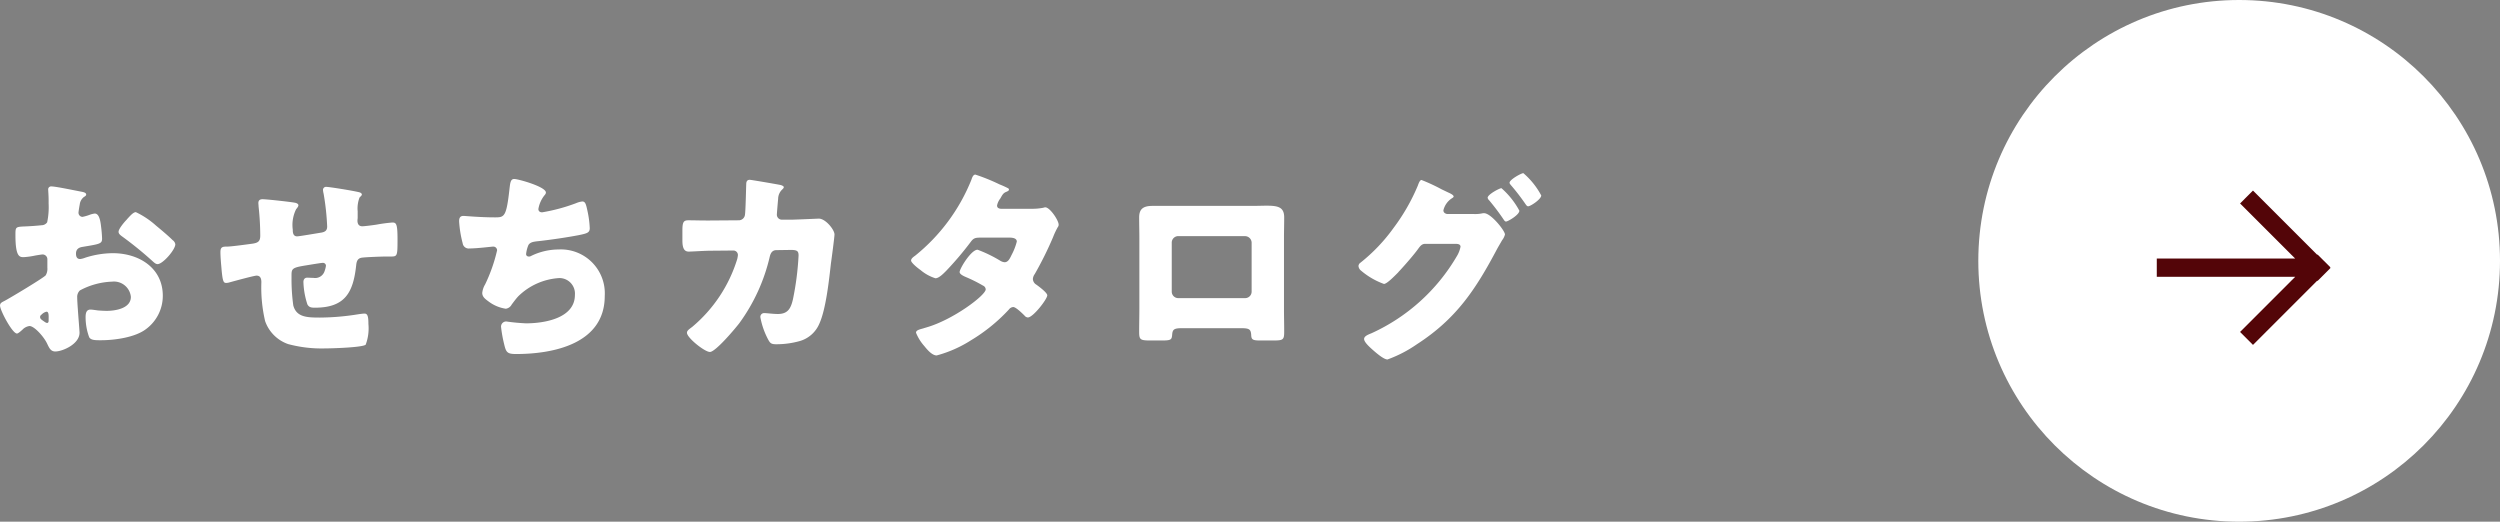
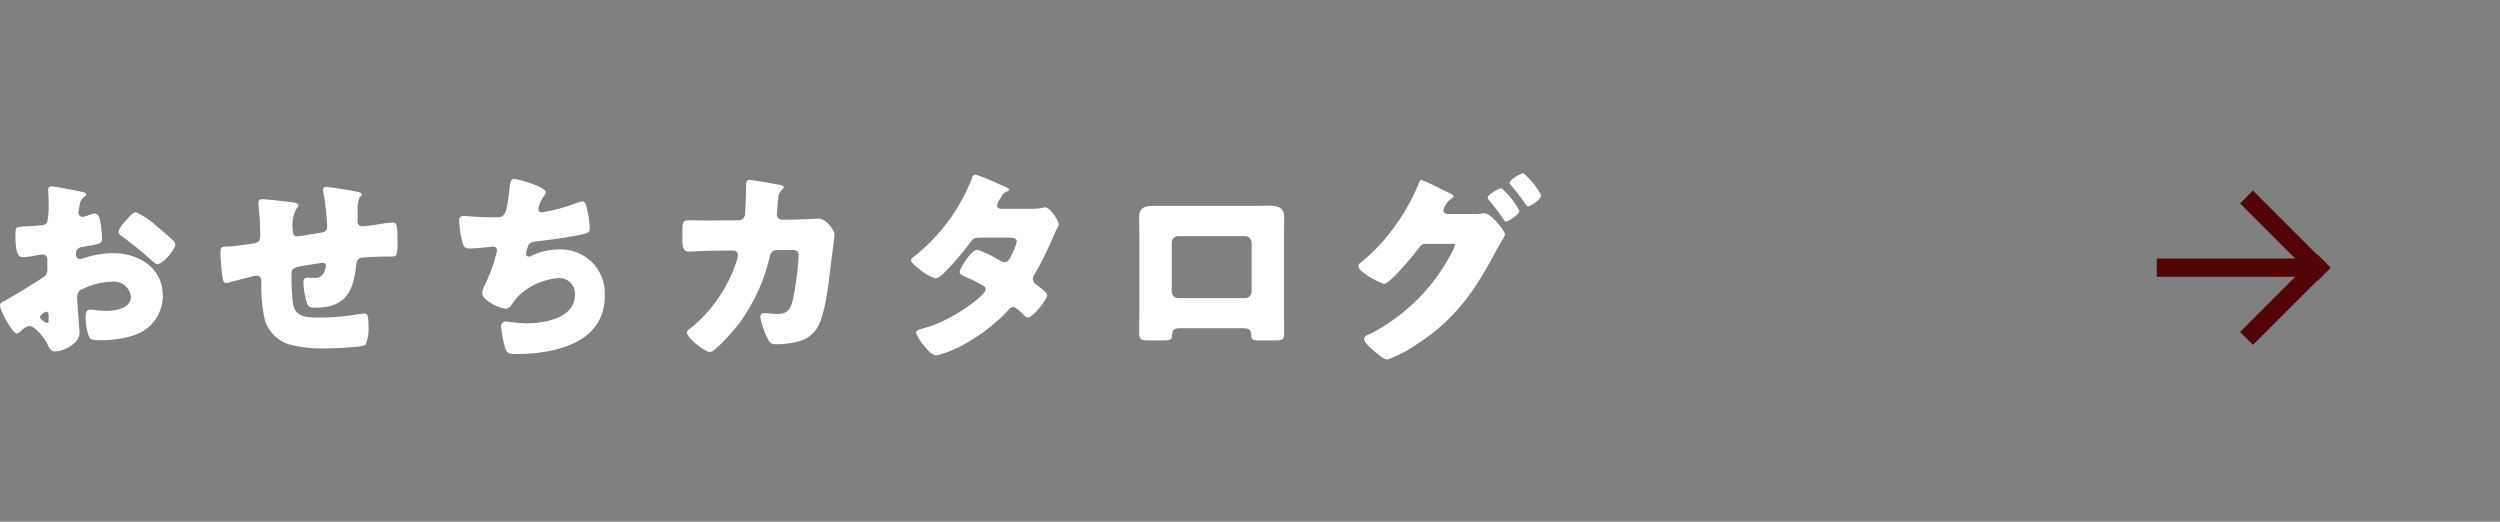
<svg xmlns="http://www.w3.org/2000/svg" width="287.528" height="60" viewBox="0 0 287.528 60">
  <rect x="0" y="0" width="287.528" height="60" fill="#808080" stroke="none" />
  <g id="グループ_910" data-name="グループ 910" transform="translate(-133.472 -164.441)">
    <g id="グループ_787" data-name="グループ 787" transform="translate(361 164.441)">
-       <circle id="楕円形_1539" data-name="楕円形 1539" cx="30" cy="30" r="30" fill="#fff" />
      <circle id="楕円形_1540" data-name="楕円形 1540" cx="0.5" cy="0.5" r="0.5" transform="translate(30.297 30.297)" fill="#530508" />
      <path id="合体_12" data-name="合体 12" d="M9.579,16.261l6.339-6.339H0v-2.1H15.917L9.579,1.485,11.063,0l7.388,7.388.037-.037,1.486,1.485-.038.038.037.037L18.489,10.4l-.037-.037-7.388,7.388Z" transform="translate(20.526 21.916)" fill="#530508" />
    </g>
-     <path id="パス_1332" data-name="パス 1332" d="M-78.576-4.464c-.024-.288-.072-1.032-.072-1.32a1.033,1.033,0,0,1,.312-.816,8.41,8.41,0,0,1,3.7-1.008,1.955,1.955,0,0,1,2.16,1.752c0,1.32-1.752,1.608-2.784,1.608-.264,0-.72-.024-1.008-.048-.168-.024-.7-.1-.84-.1-.528,0-.576.48-.576.912a6.684,6.684,0,0,0,.408,2.256c.192.36.7.36,1.344.36,1.56,0,3.912-.312,5.184-1.272a4.752,4.752,0,0,0,1.944-3.84c0-3.24-2.784-4.9-5.736-4.9a10.5,10.5,0,0,0-3.216.528,2.344,2.344,0,0,1-.552.144c-.384,0-.48-.288-.48-.624,0-.5.312-.7.72-.768,2.016-.336,2.28-.36,2.28-.96a14.082,14.082,0,0,0-.12-1.416c-.1-.936-.312-1.464-.72-1.464a2.588,2.588,0,0,0-.648.168,5.344,5.344,0,0,1-.768.216.477.477,0,0,1-.456-.48c0-.072.048-.432.144-.96a1.266,1.266,0,0,1,.5-.864c.1-.048.24-.144.24-.264,0-.192-.24-.264-.456-.312-.672-.12-3.024-.624-3.552-.624a.336.336,0,0,0-.36.384c0,.144.048.672.048,1.176v.408a8.463,8.463,0,0,1-.168,2.16.783.783,0,0,1-.624.336q-1.044.108-2.088.144c-.936.048-.936.1-.936,1.008,0,2.5.48,2.52.96,2.52a9.061,9.061,0,0,0,1.344-.192c.144-.024.72-.12.816-.12a.556.556,0,0,1,.552.6v.936a1.444,1.444,0,0,1-.192.864c-.264.312-4.152,2.64-4.752,2.952-.288.144-.5.24-.5.528,0,.552,1.416,3.216,1.944,3.216.144,0,.432-.264.624-.432a1.364,1.364,0,0,1,.816-.432c.552,0,1.632,1.2,2.016,1.992.264.552.432.936.96.936.816,0,2.784-.84,2.784-2.16C-78.384-2.016-78.552-3.984-78.576-4.464Zm-3.36,1.32c0,.144-.024.288-.192.288A.742.742,0,0,1-82.416-3c-.432-.288-.5-.36-.5-.552,0-.144.1-.216.192-.288a1.07,1.07,0,0,1,.552-.312c.216,0,.24.312.24.6ZM-71.9-15.6c-.288,0-.624.384-.936.72-.048.048-.1.12-.144.168-.24.24-.912,1.032-.912,1.368,0,.264.264.432.528.624a41.393,41.393,0,0,1,3.384,2.76c.192.168.36.336.576.336.6,0,2.04-1.656,2.04-2.28a.713.713,0,0,0-.312-.48c-.5-.5-1.368-1.224-1.92-1.68A9.639,9.639,0,0,0-71.9-15.6Zm14.568-1.488c-.288,0-.48.12-.48.432,0,.12.024.288.024.408a31.18,31.18,0,0,1,.192,3.36c0,.648-.264.816-.888.912-.528.072-2.448.336-2.9.336-.528,0-.792.024-.792.624,0,.456.048,1.08.1,1.656.144,1.752.24,1.9.576,1.9a1.4,1.4,0,0,0,.312-.048c.528-.144,2.88-.792,3.168-.792.48,0,.552.408.552.768a17,17,0,0,0,.432,4.464,4.3,4.3,0,0,0,2.64,2.64,14.888,14.888,0,0,0,4.272.5c.672,0,4.3-.1,4.656-.432a5.371,5.371,0,0,0,.312-2.376c0-.888-.1-1.2-.456-1.2-.168,0-.672.072-.84.1a28.241,28.241,0,0,1-4.272.36c-1.512,0-2.712-.048-3.072-1.392A21.668,21.668,0,0,1-54-7.968v-.288c0-.84.024-.96,1.68-1.224,1.32-.216,1.776-.288,1.92-.288a.338.338,0,0,1,.36.336,3.223,3.223,0,0,1-.168.648,1.14,1.14,0,0,1-1.272.744c-.24,0-.48-.024-.72-.024-.312,0-.432.24-.432.5a9.156,9.156,0,0,0,.456,2.568c.192.36.48.384.864.384,3.48,0,4.416-1.752,4.752-4.9.048-.456.168-.744.576-.84.336-.072,2.352-.144,2.808-.144h.528c.816,0,.84,0,.84-1.968,0-1.8-.144-1.944-.6-1.944a17.763,17.763,0,0,0-1.8.24c-.456.072-1.392.192-1.656.192-.408,0-.552-.288-.552-.648,0-.12.024-.24.024-.336V-15.7a3.527,3.527,0,0,1,.216-1.584c.144-.144.264-.24.264-.336,0-.144-.144-.24-.384-.288-.936-.216-3.408-.6-3.7-.6a.347.347,0,0,0-.384.36,2.705,2.705,0,0,0,.072.432,28.7,28.7,0,0,1,.408,3.768c0,.456-.24.624-.672.7-.456.072-2.544.432-2.784.432-.5,0-.5-.528-.5-.768a4.059,4.059,0,0,1,.384-2.352c.1-.12.264-.312.264-.456,0-.168-.24-.264-.384-.288C-54.048-16.776-56.856-17.088-57.336-17.088Zm28.944-2.328c-.408,0-.456.432-.528,1.008C-29.28-15.072-29.5-15-30.576-15c-1.776,0-3.456-.168-3.648-.168-.408,0-.5.264-.5.624a12.834,12.834,0,0,0,.408,2.52.7.7,0,0,0,.792.6c.864,0,2.592-.216,2.712-.216a.436.436,0,0,1,.456.432A18.56,18.56,0,0,1-31.728-7.3a2.4,2.4,0,0,0-.336.984c0,.456.336.7.72.984a4.33,4.33,0,0,0,1.992.84.906.906,0,0,0,.672-.48c.216-.288.5-.672.744-.936a7.351,7.351,0,0,1,4.752-2.112,1.788,1.788,0,0,1,1.776,1.944c0,2.688-3.528,3.264-5.616,3.264a22.639,22.639,0,0,1-2.28-.216.594.594,0,0,0-.6.6,14.809,14.809,0,0,0,.36,2.016c.216.936.36,1.128,1.368,1.128,4.344,0,10.2-1.2,10.2-6.672a5.051,5.051,0,0,0-5.3-5.352,7.228,7.228,0,0,0-3.168.744.463.463,0,0,1-.24.072c-.192,0-.336-.1-.336-.288a3.624,3.624,0,0,1,.264-1.032c.192-.336.6-.384.96-.432,1.392-.144,3.528-.456,4.872-.72.936-.192,1.224-.288,1.224-.792a11.336,11.336,0,0,0-.264-1.992c-.168-.768-.24-1.08-.6-1.08a2.516,2.516,0,0,0-.7.192,20.65,20.65,0,0,1-3.912,1.056c-.24,0-.432-.12-.432-.384a3.443,3.443,0,0,1,.672-1.536c.1-.12.192-.216.192-.36C-24.744-18.528-27.936-19.416-28.392-19.416ZM-5.856-14.64h-.5c-.672,0-1.344-.024-2.016-.024-.552,0-.672.24-.672,1.176v1.152c0,.84.192,1.272.72,1.272.384,0,1.848-.1,2.52-.1l2.616-.024a.518.518,0,0,1,.528.528,3.237,3.237,0,0,1-.072.432A16.5,16.5,0,0,1-7.92-2.4c-.384.288-.6.432-.6.672C-8.52-1.152-6.48.48-5.88.48c.648,0,2.928-2.712,3.384-3.312a20.976,20.976,0,0,0,3.5-7.656c.1-.408.288-.744.768-.744l1.656-.024c.744,0,.888.144.888.648a32.92,32.92,0,0,1-.648,5.04c-.24,1.032-.576,1.68-1.728,1.68-.576,0-1.248-.1-1.536-.1a.431.431,0,0,0-.48.48,8.818,8.818,0,0,0,.864,2.5c.24.456.36.6.936.6A9.871,9.871,0,0,0,4.512-.792,3.486,3.486,0,0,0,6.7-2.76C7.464-4.416,7.824-7.8,8.04-9.72c.072-.48.408-3.024.408-3.312,0-.552-1.032-1.824-1.8-1.824-.048,0-2.28.1-3.024.12H2.448a.576.576,0,0,1-.624-.648c0-.12.12-1.536.144-1.752a1.485,1.485,0,0,1,.48-1.08c.1-.1.168-.168.168-.264,0-.12-.264-.216-.36-.24-.312-.072-3.384-.6-3.552-.6-.336,0-.408.24-.408.528-.024.6-.072,3.048-.144,3.48a.715.715,0,0,1-.744.648ZM27.6-15.984c-.24-.024-.456-.1-.456-.384a1.954,1.954,0,0,1,.384-.816c.24-.432.336-.624.72-.768.216-.1.264-.144.264-.264,0-.072-.072-.12-.168-.168-.144-.072-.48-.24-.912-.408a21.933,21.933,0,0,0-2.784-1.128c-.264,0-.384.384-.456.6a21.471,21.471,0,0,1-6.48,8.736c-.168.12-.456.312-.456.552,0,.192.5.672,1.1,1.1a4.917,4.917,0,0,0,1.7.936c.408,0,.936-.552,1.224-.84a37.163,37.163,0,0,0,2.832-3.336c.336-.456.528-.5,1.2-.5h3.264c.312,0,.84.048.84.456a6.779,6.779,0,0,1-.6,1.536c-.216.456-.408.84-.816.84a1.15,1.15,0,0,1-.48-.168,15.3,15.3,0,0,0-2.616-1.272c-.744,0-2.064,2.184-2.064,2.568,0,.264.5.48.72.576a16.722,16.722,0,0,1,1.968.984.5.5,0,0,1,.312.432c0,.672-3.72,3.48-6.792,4.368-.144.048-.264.072-.384.12-.552.144-.84.24-.84.5a5.189,5.189,0,0,0,.936,1.512c.312.384.888,1.1,1.44,1.1a14.088,14.088,0,0,0,3.96-1.752,19.85,19.85,0,0,0,4.344-3.528.683.683,0,0,1,.5-.288c.312,0,1.056.744,1.3.984a.529.529,0,0,0,.384.216c.6,0,2.232-2.112,2.232-2.544,0-.312-.984-1.032-1.248-1.224a.8.8,0,0,1-.408-.648,1.066,1.066,0,0,1,.216-.576A40.584,40.584,0,0,0,33.576-12.7a8.821,8.821,0,0,1,.552-1.176.419.419,0,0,0,.1-.288c0-.5-1.008-1.992-1.536-1.992a.7.7,0,0,0-.216.048,6.507,6.507,0,0,1-1.344.12Zm17.448-.336c-.984,0-1.56.264-1.56,1.32,0,.816.024,1.608.024,2.4v8.112c0,.864-.024,1.752-.024,2.616,0,.936.1,1.032,1.3,1.032h1.368c1.032,0,1.08-.12,1.128-.672.048-.672.288-.744,1.272-.744H55.1c.984,0,1.224.072,1.272.744.024.528.1.672,1.008.672h1.488c1.2,0,1.3-.072,1.3-1.032,0-.888-.024-1.752-.024-2.616V-12.6c0-.792.024-1.584.024-2.4,0-1.176-.7-1.344-2.016-1.344-.48,0-1.032.024-1.656.024ZM55.68-12.84a.764.764,0,0,1,.744.744v5.64a.748.748,0,0,1-.744.744h-7.7a.748.748,0,0,1-.744-.744V-12.1a.748.748,0,0,1,.744-.744Zm23.232-2.544c-.24-.048-.432-.168-.432-.432a2.283,2.283,0,0,1,.96-1.368c.072-.048.216-.12.216-.216,0-.168-.36-.336-.5-.408-.12-.048-.456-.216-.864-.408A20.453,20.453,0,0,0,75.96-19.3c-.192,0-.336.408-.432.672a22.667,22.667,0,0,1-2.784,4.848,19.908,19.908,0,0,1-3.792,3.984.515.515,0,0,0-.24.384.771.771,0,0,0,.312.552A8.522,8.522,0,0,0,71.64-7.344c.336,0,1.176-.864,1.632-1.32a1.961,1.961,0,0,1,.192-.216c.576-.624,1.632-1.824,2.112-2.5.216-.288.408-.576.816-.576h3.432c.288,0,.624.024.624.336a3.305,3.305,0,0,1-.432,1.1A21.843,21.843,0,0,1,70.224-1.68c-.408.168-.864.336-.864.672,0,.36.624.912.912,1.176.384.336,1.32,1.176,1.776,1.176A14.709,14.709,0,0,0,75.432-.408C79.968-3.336,82.2-6.72,84.672-11.4c.216-.384.408-.7.552-.96a1.806,1.806,0,0,0,.336-.672c0-.432-1.608-2.448-2.4-2.448a.816.816,0,0,0-.24.024,3.9,3.9,0,0,1-.912.072Zm8.76-4.7c-.24,0-1.584.744-1.584,1.1,0,.1.072.168.144.264a24.637,24.637,0,0,1,1.7,2.208c.072.1.168.24.288.24.288,0,1.512-.816,1.512-1.248A8.839,8.839,0,0,0,87.672-20.088Zm-2.52,1.728c-.216,0-1.584.72-1.584,1.1a.512.512,0,0,0,.168.288,25.819,25.819,0,0,1,1.68,2.232c.072.1.144.216.264.216.216,0,1.536-.768,1.536-1.248A9.285,9.285,0,0,0,85.152-18.36Z" transform="translate(221 204.441)" fill="#fff" />
+     <path id="パス_1332" data-name="パス 1332" d="M-78.576-4.464c-.024-.288-.072-1.032-.072-1.32a1.033,1.033,0,0,1,.312-.816,8.41,8.41,0,0,1,3.7-1.008,1.955,1.955,0,0,1,2.16,1.752c0,1.32-1.752,1.608-2.784,1.608-.264,0-.72-.024-1.008-.048-.168-.024-.7-.1-.84-.1-.528,0-.576.48-.576.912a6.684,6.684,0,0,0,.408,2.256c.192.36.7.36,1.344.36,1.56,0,3.912-.312,5.184-1.272a4.752,4.752,0,0,0,1.944-3.84c0-3.24-2.784-4.9-5.736-4.9a10.5,10.5,0,0,0-3.216.528,2.344,2.344,0,0,1-.552.144c-.384,0-.48-.288-.48-.624,0-.5.312-.7.72-.768,2.016-.336,2.28-.36,2.28-.96a14.082,14.082,0,0,0-.12-1.416c-.1-.936-.312-1.464-.72-1.464a2.588,2.588,0,0,0-.648.168,5.344,5.344,0,0,1-.768.216.477.477,0,0,1-.456-.48c0-.072.048-.432.144-.96a1.266,1.266,0,0,1,.5-.864c.1-.048.24-.144.24-.264,0-.192-.24-.264-.456-.312-.672-.12-3.024-.624-3.552-.624a.336.336,0,0,0-.36.384c0,.144.048.672.048,1.176v.408a8.463,8.463,0,0,1-.168,2.16.783.783,0,0,1-.624.336q-1.044.108-2.088.144c-.936.048-.936.1-.936,1.008,0,2.5.48,2.52.96,2.52a9.061,9.061,0,0,0,1.344-.192c.144-.024.72-.12.816-.12a.556.556,0,0,1,.552.6v.936a1.444,1.444,0,0,1-.192.864c-.264.312-4.152,2.64-4.752,2.952-.288.144-.5.24-.5.528,0,.552,1.416,3.216,1.944,3.216.144,0,.432-.264.624-.432a1.364,1.364,0,0,1,.816-.432c.552,0,1.632,1.2,2.016,1.992.264.552.432.936.96.936.816,0,2.784-.84,2.784-2.16C-78.384-2.016-78.552-3.984-78.576-4.464Zm-3.36,1.32c0,.144-.024.288-.192.288A.742.742,0,0,1-82.416-3c-.432-.288-.5-.36-.5-.552,0-.144.1-.216.192-.288a1.07,1.07,0,0,1,.552-.312c.216,0,.24.312.24.6ZM-71.9-15.6c-.288,0-.624.384-.936.72-.048.048-.1.12-.144.168-.24.24-.912,1.032-.912,1.368,0,.264.264.432.528.624a41.393,41.393,0,0,1,3.384,2.76c.192.168.36.336.576.336.6,0,2.04-1.656,2.04-2.28a.713.713,0,0,0-.312-.48c-.5-.5-1.368-1.224-1.92-1.68A9.639,9.639,0,0,0-71.9-15.6Zm14.568-1.488c-.288,0-.48.12-.48.432,0,.12.024.288.024.408a31.18,31.18,0,0,1,.192,3.36c0,.648-.264.816-.888.912-.528.072-2.448.336-2.9.336-.528,0-.792.024-.792.624,0,.456.048,1.08.1,1.656.144,1.752.24,1.9.576,1.9a1.4,1.4,0,0,0,.312-.048c.528-.144,2.88-.792,3.168-.792.48,0,.552.408.552.768a17,17,0,0,0,.432,4.464,4.3,4.3,0,0,0,2.64,2.64,14.888,14.888,0,0,0,4.272.5c.672,0,4.3-.1,4.656-.432a5.371,5.371,0,0,0,.312-2.376c0-.888-.1-1.2-.456-1.2-.168,0-.672.072-.84.1a28.241,28.241,0,0,1-4.272.36c-1.512,0-2.712-.048-3.072-1.392A21.668,21.668,0,0,1-54-7.968v-.288c0-.84.024-.96,1.68-1.224,1.32-.216,1.776-.288,1.92-.288a.338.338,0,0,1,.36.336,3.223,3.223,0,0,1-.168.648,1.14,1.14,0,0,1-1.272.744c-.24,0-.48-.024-.72-.024-.312,0-.432.24-.432.5a9.156,9.156,0,0,0,.456,2.568c.192.36.48.384.864.384,3.48,0,4.416-1.752,4.752-4.9.048-.456.168-.744.576-.84.336-.072,2.352-.144,2.808-.144h.528c.816,0,.84,0,.84-1.968,0-1.8-.144-1.944-.6-1.944a17.763,17.763,0,0,0-1.8.24c-.456.072-1.392.192-1.656.192-.408,0-.552-.288-.552-.648,0-.12.024-.24.024-.336V-15.7a3.527,3.527,0,0,1,.216-1.584c.144-.144.264-.24.264-.336,0-.144-.144-.24-.384-.288-.936-.216-3.408-.6-3.7-.6a.347.347,0,0,0-.384.36,2.705,2.705,0,0,0,.072.432,28.7,28.7,0,0,1,.408,3.768c0,.456-.24.624-.672.7-.456.072-2.544.432-2.784.432-.5,0-.5-.528-.5-.768a4.059,4.059,0,0,1,.384-2.352c.1-.12.264-.312.264-.456,0-.168-.24-.264-.384-.288C-54.048-16.776-56.856-17.088-57.336-17.088Zm28.944-2.328c-.408,0-.456.432-.528,1.008C-29.28-15.072-29.5-15-30.576-15c-1.776,0-3.456-.168-3.648-.168-.408,0-.5.264-.5.624a12.834,12.834,0,0,0,.408,2.52.7.7,0,0,0,.792.6c.864,0,2.592-.216,2.712-.216a.436.436,0,0,1,.456.432A18.56,18.56,0,0,1-31.728-7.3a2.4,2.4,0,0,0-.336.984c0,.456.336.7.72.984a4.33,4.33,0,0,0,1.992.84.906.906,0,0,0,.672-.48c.216-.288.5-.672.744-.936a7.351,7.351,0,0,1,4.752-2.112,1.788,1.788,0,0,1,1.776,1.944c0,2.688-3.528,3.264-5.616,3.264a22.639,22.639,0,0,1-2.28-.216.594.594,0,0,0-.6.6,14.809,14.809,0,0,0,.36,2.016c.216.936.36,1.128,1.368,1.128,4.344,0,10.2-1.2,10.2-6.672a5.051,5.051,0,0,0-5.3-5.352,7.228,7.228,0,0,0-3.168.744.463.463,0,0,1-.24.072c-.192,0-.336-.1-.336-.288a3.624,3.624,0,0,1,.264-1.032c.192-.336.6-.384.96-.432,1.392-.144,3.528-.456,4.872-.72.936-.192,1.224-.288,1.224-.792a11.336,11.336,0,0,0-.264-1.992c-.168-.768-.24-1.08-.6-1.08a2.516,2.516,0,0,0-.7.192,20.65,20.65,0,0,1-3.912,1.056c-.24,0-.432-.12-.432-.384a3.443,3.443,0,0,1,.672-1.536c.1-.12.192-.216.192-.36C-24.744-18.528-27.936-19.416-28.392-19.416ZM-5.856-14.64h-.5c-.672,0-1.344-.024-2.016-.024-.552,0-.672.24-.672,1.176v1.152c0,.84.192,1.272.72,1.272.384,0,1.848-.1,2.52-.1l2.616-.024a.518.518,0,0,1,.528.528,3.237,3.237,0,0,1-.072.432A16.5,16.5,0,0,1-7.92-2.4c-.384.288-.6.432-.6.672C-8.52-1.152-6.48.48-5.88.48c.648,0,2.928-2.712,3.384-3.312a20.976,20.976,0,0,0,3.5-7.656c.1-.408.288-.744.768-.744l1.656-.024c.744,0,.888.144.888.648a32.92,32.92,0,0,1-.648,5.04c-.24,1.032-.576,1.68-1.728,1.68-.576,0-1.248-.1-1.536-.1a.431.431,0,0,0-.48.48,8.818,8.818,0,0,0,.864,2.5c.24.456.36.6.936.6A9.871,9.871,0,0,0,4.512-.792,3.486,3.486,0,0,0,6.7-2.76C7.464-4.416,7.824-7.8,8.04-9.72c.072-.48.408-3.024.408-3.312,0-.552-1.032-1.824-1.8-1.824-.048,0-2.28.1-3.024.12H2.448a.576.576,0,0,1-.624-.648c0-.12.12-1.536.144-1.752a1.485,1.485,0,0,1,.48-1.08c.1-.1.168-.168.168-.264,0-.12-.264-.216-.36-.24-.312-.072-3.384-.6-3.552-.6-.336,0-.408.24-.408.528-.024.6-.072,3.048-.144,3.48a.715.715,0,0,1-.744.648ZM27.6-15.984c-.24-.024-.456-.1-.456-.384a1.954,1.954,0,0,1,.384-.816c.24-.432.336-.624.72-.768.216-.1.264-.144.264-.264,0-.072-.072-.12-.168-.168-.144-.072-.48-.24-.912-.408a21.933,21.933,0,0,0-2.784-1.128c-.264,0-.384.384-.456.6a21.471,21.471,0,0,1-6.48,8.736c-.168.12-.456.312-.456.552,0,.192.5.672,1.1,1.1a4.917,4.917,0,0,0,1.7.936c.408,0,.936-.552,1.224-.84a37.163,37.163,0,0,0,2.832-3.336c.336-.456.528-.5,1.2-.5h3.264c.312,0,.84.048.84.456a6.779,6.779,0,0,1-.6,1.536c-.216.456-.408.84-.816.84a1.15,1.15,0,0,1-.48-.168,15.3,15.3,0,0,0-2.616-1.272c-.744,0-2.064,2.184-2.064,2.568,0,.264.5.48.72.576a16.722,16.722,0,0,1,1.968.984.5.5,0,0,1,.312.432c0,.672-3.72,3.48-6.792,4.368-.144.048-.264.072-.384.12-.552.144-.84.24-.84.5a5.189,5.189,0,0,0,.936,1.512c.312.384.888,1.1,1.44,1.1a14.088,14.088,0,0,0,3.96-1.752,19.85,19.85,0,0,0,4.344-3.528.683.683,0,0,1,.5-.288c.312,0,1.056.744,1.3.984a.529.529,0,0,0,.384.216c.6,0,2.232-2.112,2.232-2.544,0-.312-.984-1.032-1.248-1.224a.8.8,0,0,1-.408-.648,1.066,1.066,0,0,1,.216-.576A40.584,40.584,0,0,0,33.576-12.7a8.821,8.821,0,0,1,.552-1.176.419.419,0,0,0,.1-.288c0-.5-1.008-1.992-1.536-1.992a.7.7,0,0,0-.216.048,6.507,6.507,0,0,1-1.344.12Zm17.448-.336c-.984,0-1.56.264-1.56,1.32,0,.816.024,1.608.024,2.4v8.112c0,.864-.024,1.752-.024,2.616,0,.936.1,1.032,1.3,1.032h1.368c1.032,0,1.08-.12,1.128-.672.048-.672.288-.744,1.272-.744H55.1c.984,0,1.224.072,1.272.744.024.528.1.672,1.008.672h1.488c1.2,0,1.3-.072,1.3-1.032,0-.888-.024-1.752-.024-2.616V-12.6c0-.792.024-1.584.024-2.4,0-1.176-.7-1.344-2.016-1.344-.48,0-1.032.024-1.656.024ZM55.68-12.84a.764.764,0,0,1,.744.744v5.64a.748.748,0,0,1-.744.744h-7.7a.748.748,0,0,1-.744-.744V-12.1a.748.748,0,0,1,.744-.744Zm23.232-2.544c-.24-.048-.432-.168-.432-.432a2.283,2.283,0,0,1,.96-1.368c.072-.048.216-.12.216-.216,0-.168-.36-.336-.5-.408-.12-.048-.456-.216-.864-.408A20.453,20.453,0,0,0,75.96-19.3c-.192,0-.336.408-.432.672a22.667,22.667,0,0,1-2.784,4.848,19.908,19.908,0,0,1-3.792,3.984.515.515,0,0,0-.24.384.771.771,0,0,0,.312.552A8.522,8.522,0,0,0,71.64-7.344c.336,0,1.176-.864,1.632-1.32a1.961,1.961,0,0,1,.192-.216c.576-.624,1.632-1.824,2.112-2.5.216-.288.408-.576.816-.576h3.432a3.305,3.305,0,0,1-.432,1.1A21.843,21.843,0,0,1,70.224-1.68c-.408.168-.864.336-.864.672,0,.36.624.912.912,1.176.384.336,1.32,1.176,1.776,1.176A14.709,14.709,0,0,0,75.432-.408C79.968-3.336,82.2-6.72,84.672-11.4c.216-.384.408-.7.552-.96a1.806,1.806,0,0,0,.336-.672c0-.432-1.608-2.448-2.4-2.448a.816.816,0,0,0-.24.024,3.9,3.9,0,0,1-.912.072Zm8.76-4.7c-.24,0-1.584.744-1.584,1.1,0,.1.072.168.144.264a24.637,24.637,0,0,1,1.7,2.208c.072.1.168.24.288.24.288,0,1.512-.816,1.512-1.248A8.839,8.839,0,0,0,87.672-20.088Zm-2.52,1.728c-.216,0-1.584.72-1.584,1.1a.512.512,0,0,0,.168.288,25.819,25.819,0,0,1,1.68,2.232c.072.1.144.216.264.216.216,0,1.536-.768,1.536-1.248A9.285,9.285,0,0,0,85.152-18.36Z" transform="translate(221 204.441)" fill="#fff" />
  </g>
</svg>